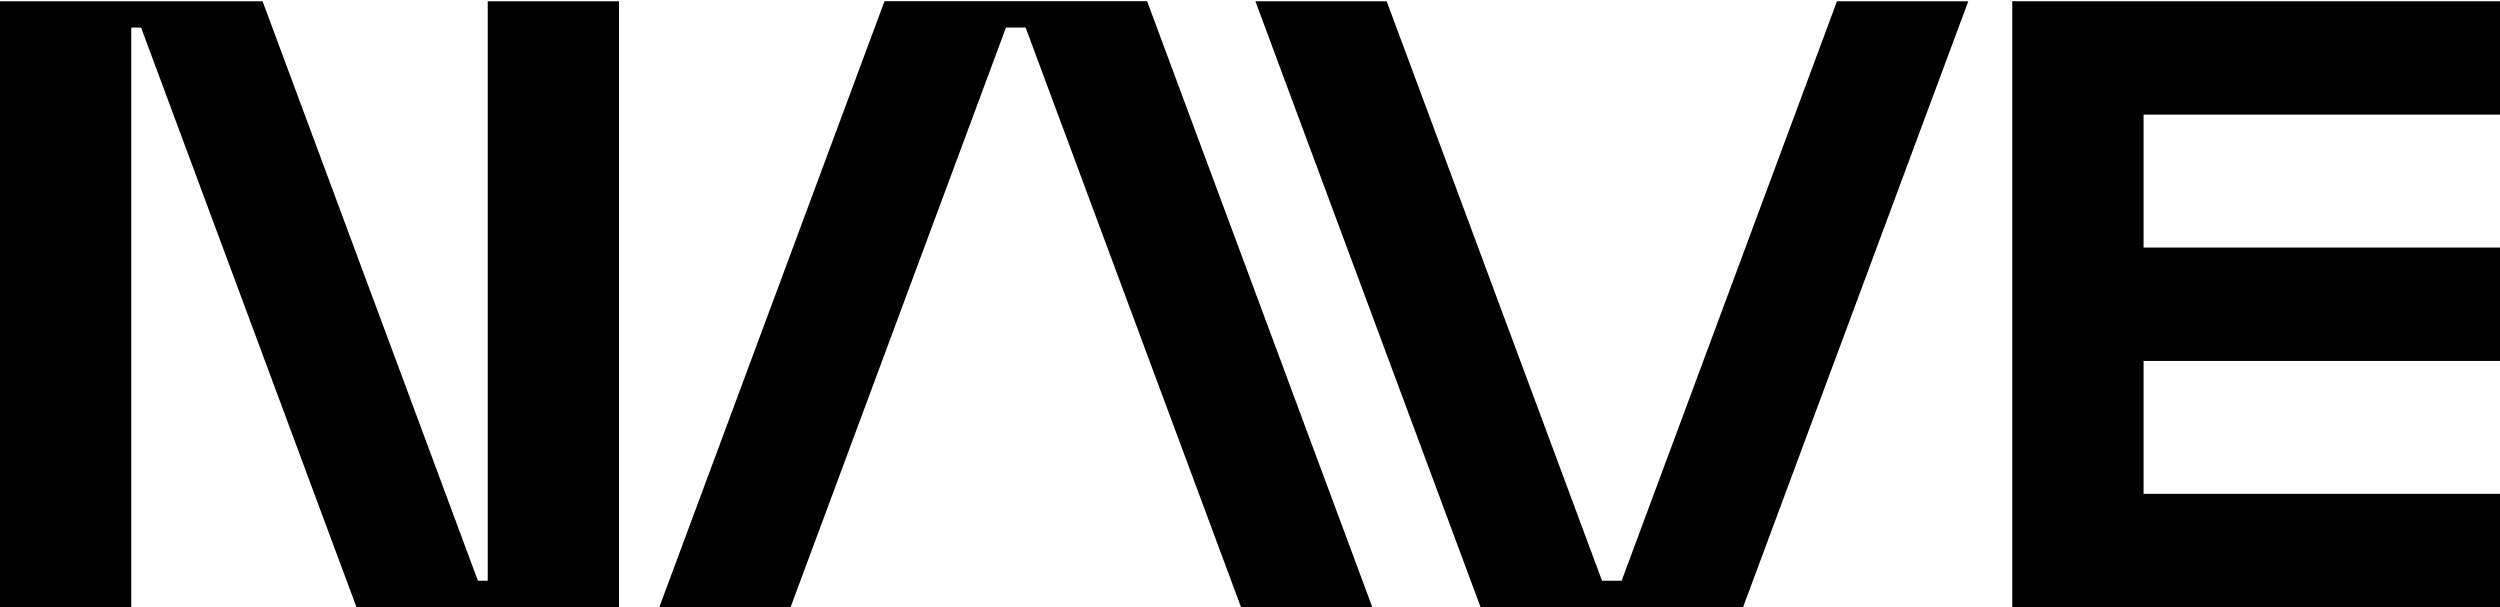
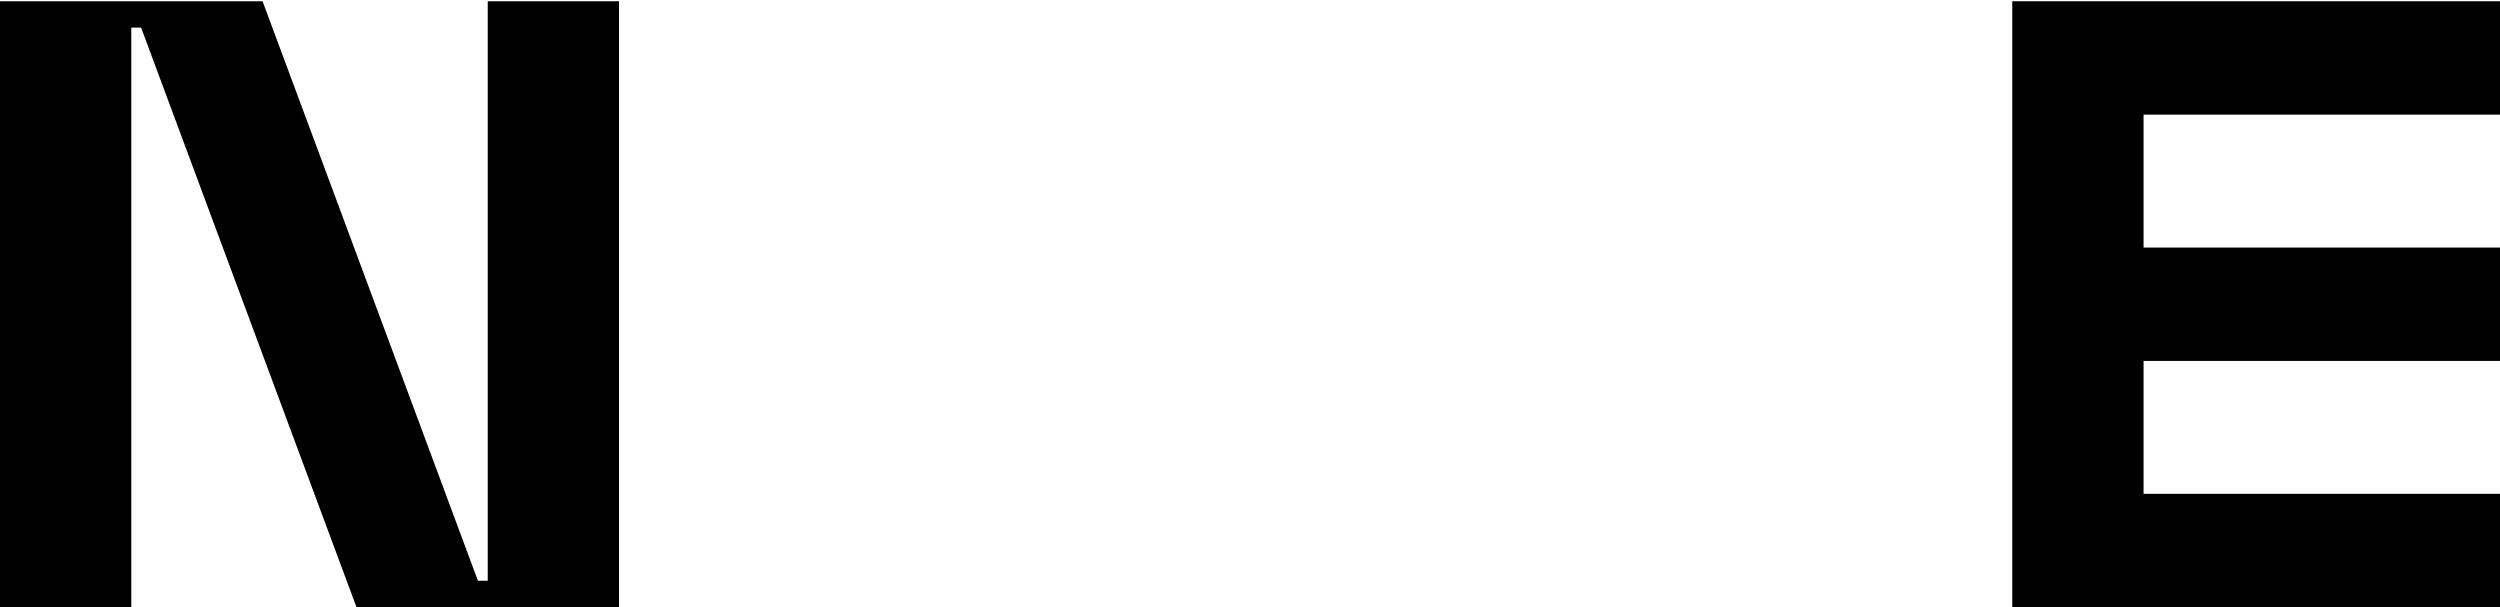
<svg xmlns="http://www.w3.org/2000/svg" width="350" height="85" viewBox="0 0 350 85" fill="none">
  <path fill-rule="evenodd" clip-rule="evenodd" d="M18.38 3.867V84.99H0V0.176H36.76L66.907 81.299H68.282V0.176H86.662V84.99H49.902L19.755 3.867H18.38Z" fill="black" />
-   <path fill-rule="evenodd" clip-rule="evenodd" d="M160.593 0.166L192.115 84.98H173.735L143.587 3.857H140.838L110.691 84.98H92.311L123.833 0.166H160.593Z" fill="black" />
-   <path fill-rule="evenodd" clip-rule="evenodd" d="M244.036 84.99H207.276L175.754 0.176H194.134L224.282 81.299H227.031L257.178 0.176H275.558L244.036 84.99Z" fill="black" />
  <path fill-rule="evenodd" clip-rule="evenodd" d="M281.718 84.99V0.176H350V16.048H300.098V34.657H350V50.529H300.098V69.137H350V85.009H281.718V84.99Z" fill="black" />
</svg>